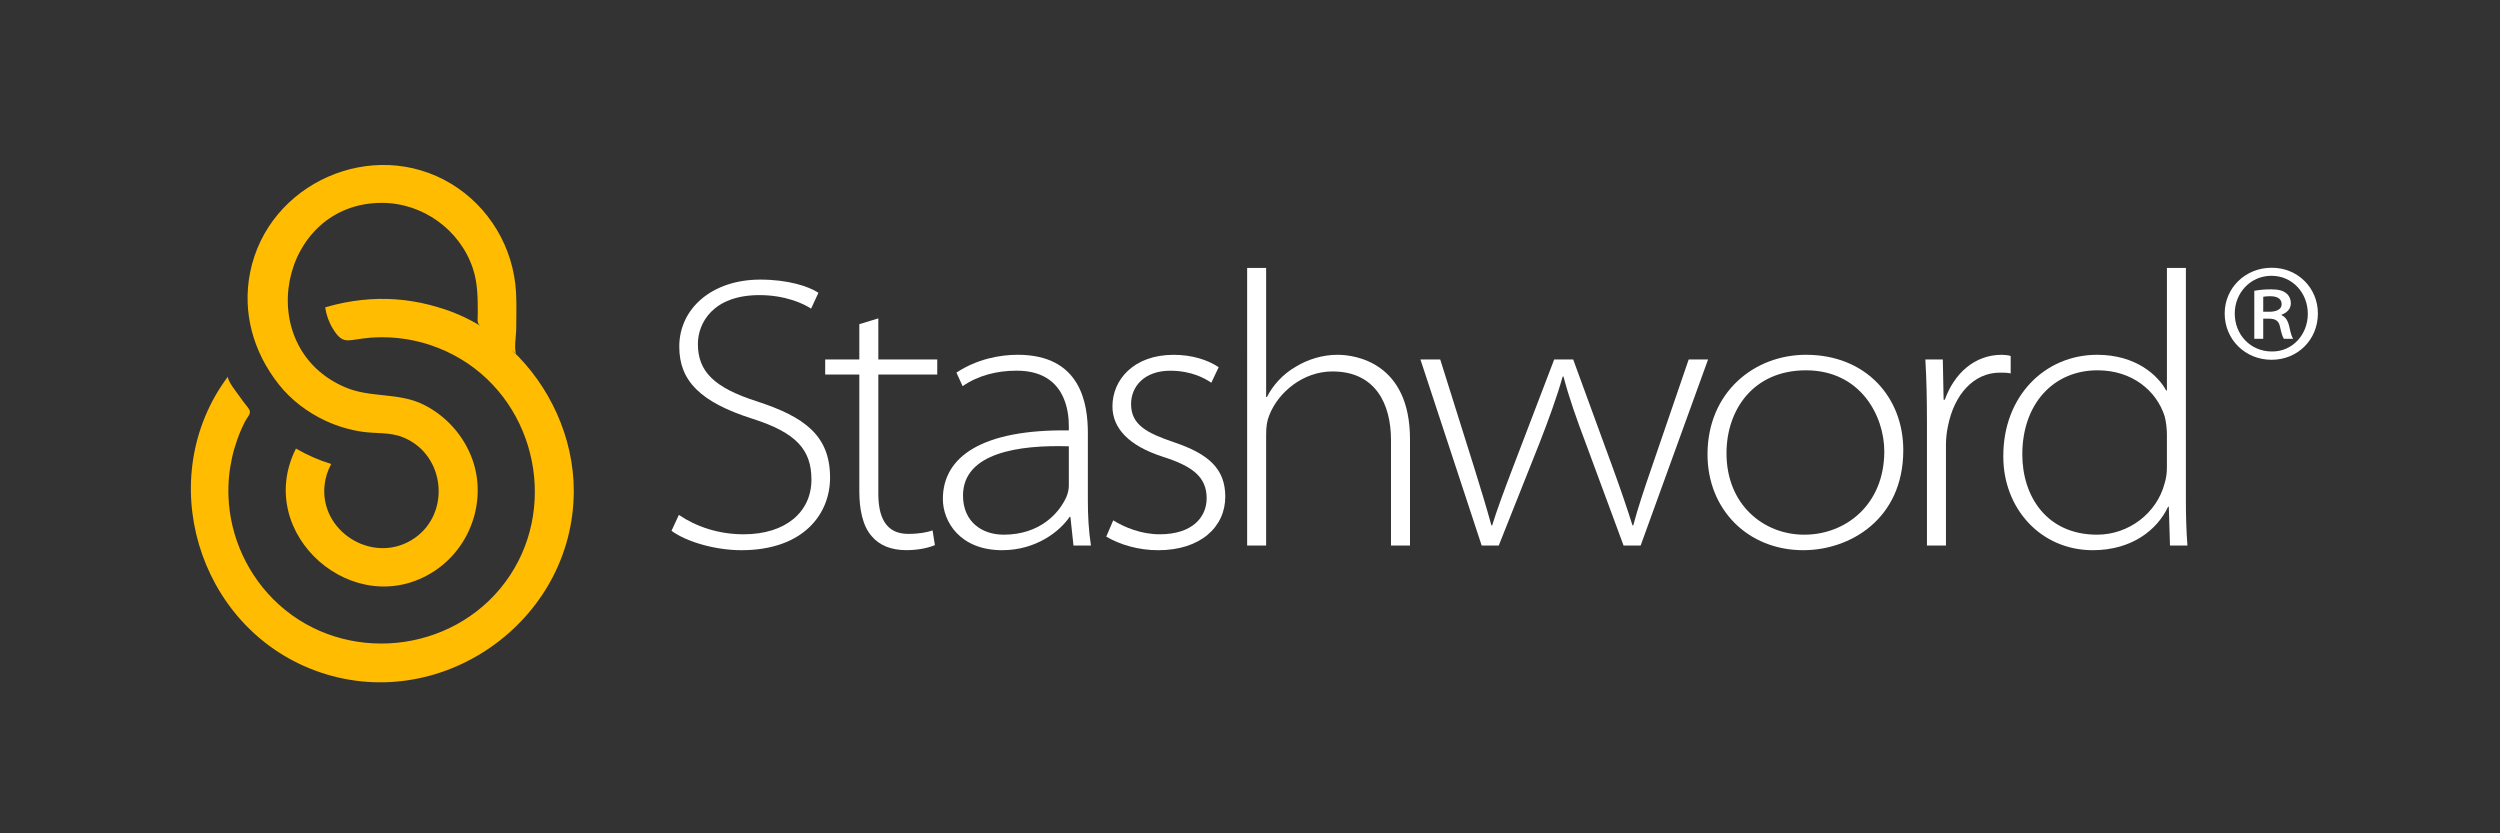
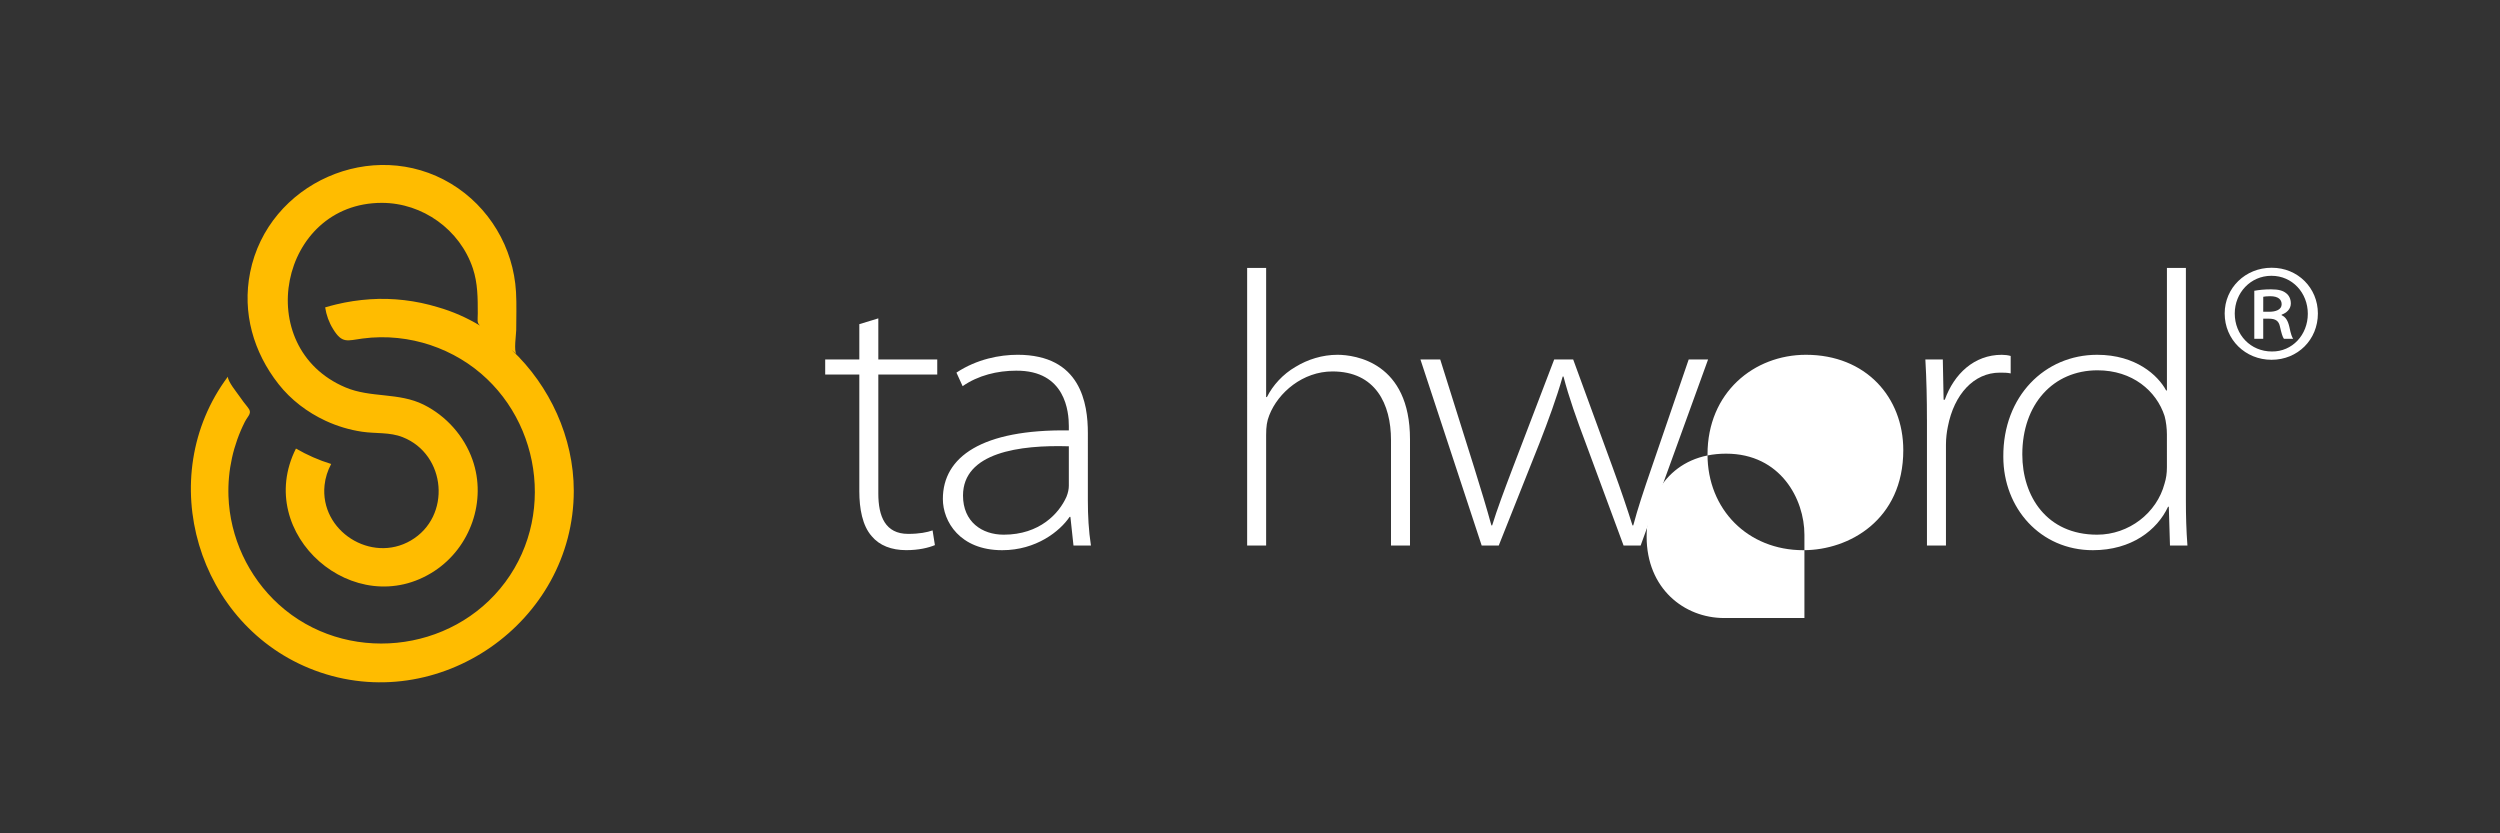
<svg xmlns="http://www.w3.org/2000/svg" version="1.1" id="Layer_1" x="0px" y="0px" width="180px" height="60px" viewBox="0 0 180 60" enable-background="new 0 0 180 60" xml:space="preserve">
  <rect x="0" y="0" width="180" height="60" fill="#333333" stroke="none" />
-   <path fill="#FFFFFF" d="M48.879,37.073c1.229,0.838,2.847,1.396,4.661,1.396c3.043,0,4.884-1.619,4.884-3.936  c0-2.149-1.087-3.377-4.242-4.382c-3.768-1.2-5.274-2.735-5.274-5.192c0-2.763,2.372-4.828,5.833-4.828  c1.981,0,3.46,0.475,4.187,0.948l-0.53,1.145c-0.531-0.363-1.87-0.977-3.712-0.977c-3.378,0-4.438,2.038-4.438,3.517  c0,2.009,1.2,3.155,4.242,4.131c3.434,1.117,5.275,2.458,5.275,5.499c0,2.596-1.898,5.22-6.392,5.22  c-1.788,0-3.88-0.559-5.025-1.396L48.879,37.073z" />
  <path fill="#FFFFFF" d="M63.239,22.922v2.958h4.243v1.088h-4.243v8.568c0,1.646,0.502,2.904,2.148,2.904  c0.811,0,1.368-0.113,1.759-0.251l0.167,1.06c-0.475,0.196-1.172,0.362-2.065,0.362c-1.061,0-1.926-0.334-2.484-1.004  c-0.67-0.754-0.893-1.982-0.893-3.238v-8.402h-2.457V25.88h2.457v-2.54L63.239,22.922z" />
  <path fill="#FFFFFF" d="M78.326,36.041c0,1.088,0.055,2.149,0.222,3.238h-1.257l-0.222-2.065h-0.056  c-0.698,1.032-2.401,2.4-4.857,2.4c-3.043,0-4.27-2.066-4.27-3.686c0-3.043,2.818-5.024,9.07-4.939v-0.308  c0-1.005-0.223-4.019-3.796-3.992c-1.34,0-2.735,0.335-3.851,1.116l-0.446-0.977c1.479-0.977,3.125-1.284,4.409-1.284  c4.55,0,5.054,3.516,5.054,5.638L78.326,36.041L78.326,36.041z M76.956,32.133c-3.543-0.11-7.619,0.447-7.619,3.546  c0,1.897,1.368,2.818,2.93,2.818c2.596,0,3.992-1.536,4.522-2.736c0.112-0.277,0.167-0.557,0.167-0.78V32.133z" />
-   <path fill="#FFFFFF" d="M80.152,37.465c0.809,0.502,2.01,1.004,3.35,1.004c2.345,0,3.377-1.229,3.377-2.594  c0-1.564-1.06-2.319-3.154-2.989c-2.428-0.782-3.629-2.036-3.629-3.628c0-1.897,1.508-3.711,4.411-3.711  c1.312,0,2.456,0.363,3.237,0.893l-0.53,1.117c-0.446-0.307-1.423-0.865-2.958-0.865c-1.843,0-2.819,1.116-2.819,2.4  c0,1.506,1.146,2.093,3.127,2.763c2.457,0.837,3.656,1.898,3.656,3.907c0,2.178-1.786,3.854-4.829,3.854  c-1.423,0-2.735-0.392-3.741-0.977L80.152,37.465z" />
  <path fill="#FFFFFF" d="M89.795,19.293h1.367v9.294h0.058c0.419-0.838,1.144-1.647,2.065-2.177c0.864-0.53,1.926-0.865,3.016-0.865  c1.283,0,5.219,0.558,5.219,6.084v7.648h-1.368v-7.594c0-2.595-1.116-4.939-4.214-4.939c-2.122,0-3.91,1.507-4.55,3.154  c-0.168,0.418-0.226,0.81-0.226,1.423v7.957h-1.367V19.293L89.795,19.293z" />
  <path fill="#FFFFFF" d="M103.696,25.881l2.455,7.815c0.502,1.618,0.895,2.902,1.229,4.131h0.056  c0.362-1.173,0.865-2.514,1.479-4.131l2.987-7.815h1.367l2.847,7.786c0.613,1.676,1.061,3.015,1.422,4.16h0.057  c0.309-1.173,0.754-2.514,1.312-4.131l2.679-7.815h1.396l-4.856,13.397h-1.229l-2.735-7.396c-0.642-1.704-1.2-3.267-1.591-4.773  h-0.057c-0.445,1.563-1.032,3.155-1.673,4.801l-2.932,7.37h-1.228l-4.41-13.398L103.696,25.881L103.696,25.881z" />
-   <path fill="#FFFFFF" d="M129.836,39.614c-3.991,0-6.895-2.932-6.895-6.895c0-4.466,3.349-7.174,7.09-7.174  c4.299,0,7.006,3.042,7.006,6.866c0,5.024-3.908,7.202-7.175,7.202H129.836z M129.918,38.497c2.959,0,5.751-2.149,5.751-6.001  c0-2.54-1.704-5.833-5.639-5.833c-3.797,0-5.722,2.847-5.722,5.973c0,3.74,2.708,5.861,5.582,5.861H129.918z" />
+   <path fill="#FFFFFF" d="M129.836,39.614c-3.991,0-6.895-2.932-6.895-6.895c0-4.466,3.349-7.174,7.09-7.174  c4.299,0,7.006,3.042,7.006,6.866c0,5.024-3.908,7.202-7.175,7.202H129.836z M129.918,38.497c0-2.54-1.704-5.833-5.639-5.833c-3.797,0-5.722,2.847-5.722,5.973c0,3.74,2.708,5.861,5.582,5.861H129.918z" />
  <path fill="#FFFFFF" d="M138.739,30.207c0-1.451-0.028-2.876-0.113-4.326h1.257l0.057,2.902h0.084  c0.671-1.87,2.121-3.237,4.102-3.237c0.223,0,0.447,0.027,0.643,0.083v1.256c-0.251-0.055-0.475-0.055-0.781-0.055  c-1.869,0-3.292,1.562-3.741,3.88c-0.083,0.39-0.138,0.864-0.138,1.312v7.256h-1.368V30.207L138.739,30.207z" />
  <path fill="#FFFFFF" d="M157.384,19.293v16.748c0,1.088,0.028,2.149,0.111,3.238h-1.257l-0.084-2.792H156.1  c-0.78,1.675-2.624,3.127-5.414,3.127c-3.769,0-6.447-3.016-6.447-6.729c-0.028-4.353,2.986-7.34,6.754-7.34  c2.792,0,4.383,1.479,4.97,2.568h0.056v-8.82H157.384z M156.017,31.267c0-0.39-0.057-0.919-0.167-1.312  c-0.587-1.814-2.317-3.293-4.829-3.293c-3.182,0-5.415,2.427-5.415,6.058c0,3.014,1.758,5.777,5.387,5.777  c2.289,0,4.299-1.562,4.857-3.686c0.112-0.363,0.168-0.725,0.168-1.172L156.017,31.267L156.017,31.267z" />
  <g>
    <path fill="#FFFFFF" d="M163.574,19.278c1.864,0,3.314,1.45,3.314,3.293c0,1.885-1.45,3.334-3.335,3.334   c-1.886,0-3.376-1.45-3.376-3.334c0-1.843,1.49-3.293,3.376-3.293H163.574z M163.532,19.858c-1.49,0-2.63,1.223-2.63,2.715   c0,1.533,1.14,2.734,2.672,2.734c1.471,0.02,2.589-1.201,2.589-2.715c0-1.511-1.119-2.734-2.61-2.734H163.532z M162.952,24.395   h-0.643v-3.459c0.353-0.062,0.725-0.104,1.2-0.104c0.582,0,0.871,0.104,1.079,0.269c0.207,0.145,0.352,0.415,0.352,0.746   c0,0.414-0.312,0.684-0.663,0.808v0.042c0.291,0.125,0.456,0.394,0.559,0.849c0.104,0.518,0.188,0.726,0.271,0.849h-0.664   c-0.102-0.125-0.186-0.435-0.289-0.89c-0.082-0.394-0.312-0.56-0.787-0.56h-0.415L162.952,24.395L162.952,24.395z M162.952,22.447   h0.434c0.457,0,0.893-0.145,0.893-0.539c0-0.331-0.229-0.581-0.828-0.581c-0.248,0-0.393,0.021-0.497,0.041L162.952,22.447   L162.952,22.447z" />
  </g>
  <path fill="#FFBC00" d="M36.83,25.183c0.117,0.107,0.245,0.203,0.359,0.314c-0.209-0.208-0.021-1.447-0.021-1.732  c0-0.913,0.038-1.834-0.015-2.747c-0.183-3.192-1.93-6.133-4.673-7.788c-5.634-3.399-13.185-0.066-14.471,6.384  c-0.579,2.904,0.238,5.738,2.042,8.036c0.895,1.14,2.078,2.036,3.389,2.646c0.833,0.387,1.722,0.654,2.631,0.789  c0.979,0.146,1.979,0.019,2.917,0.389c3.159,1.243,3.526,5.725,0.594,7.441c-2.855,1.671-6.57-0.685-6.213-3.993  c0.056-0.53,0.225-1.045,0.475-1.516c-0.885-0.27-1.735-0.648-2.536-1.11c-3.1,6.169,4.264,12.566,9.973,8.816  c2.595-1.704,3.777-5.062,2.74-8.007c-0.604-1.713-1.889-3.156-3.512-3.966c-1.805-0.9-3.808-0.473-5.637-1.247  c-6.816-2.88-4.742-13.286,2.618-13.286c2.941,0,5.628,1.932,6.558,4.724c0.353,1.064,0.352,2.14,0.352,3.244  c0,0.478-0.083,0.653,0.164,0.873c-0.945-0.57-1.966-1.023-3.045-1.331c-1.564-0.478-3.244-0.679-4.876-0.569  c-0.825,0.056-1.648,0.179-2.451,0.374c-0.261,0.063-0.522,0.134-0.78,0.211c0.083,0.552,0.277,1.087,0.572,1.562  c0.656,1.065,1.009,0.828,2.125,0.679c0.84-0.112,1.693-0.122,2.538-0.034c1.599,0.166,3.153,0.685,4.532,1.512  c5.518,3.312,7.042,10.896,3.196,16.068c-3.84,5.164-11.532,5.93-16.303,1.604c-2.197-1.994-3.521-4.836-3.623-7.802  c-0.063-1.847,0.344-3.691,1.175-5.339c0.244-0.484,0.576-0.626,0.198-1.078c-0.207-0.249-0.387-0.493-0.573-0.761  c-0.207-0.3-0.844-1.066-0.844-1.423c-5.408,7.247-2.203,17.976,6.243,21.144c8.899,3.339,18.664-3.44,18.664-12.93  C41.308,31.507,39.593,27.781,36.83,25.183z" />
</svg>